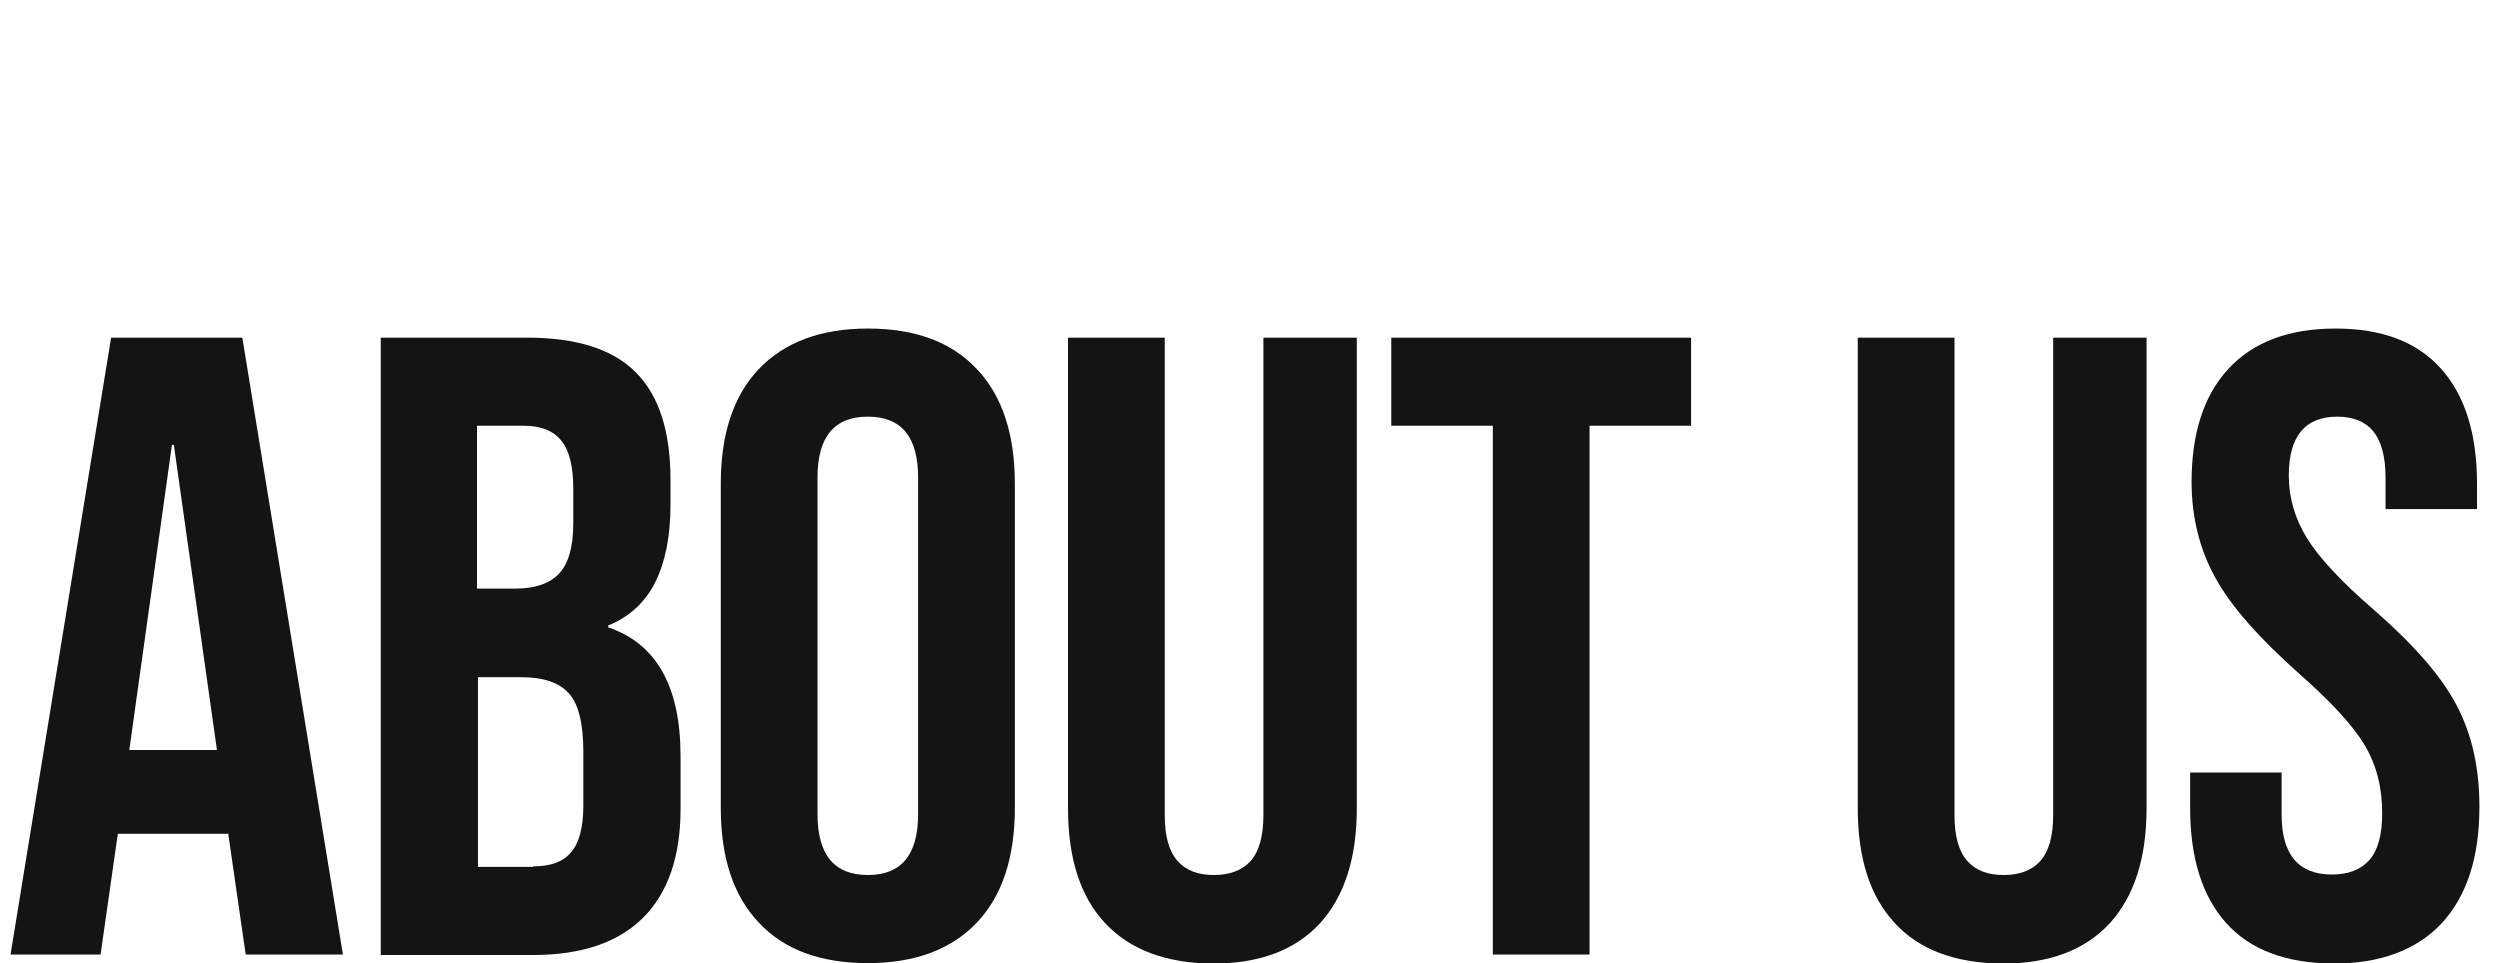
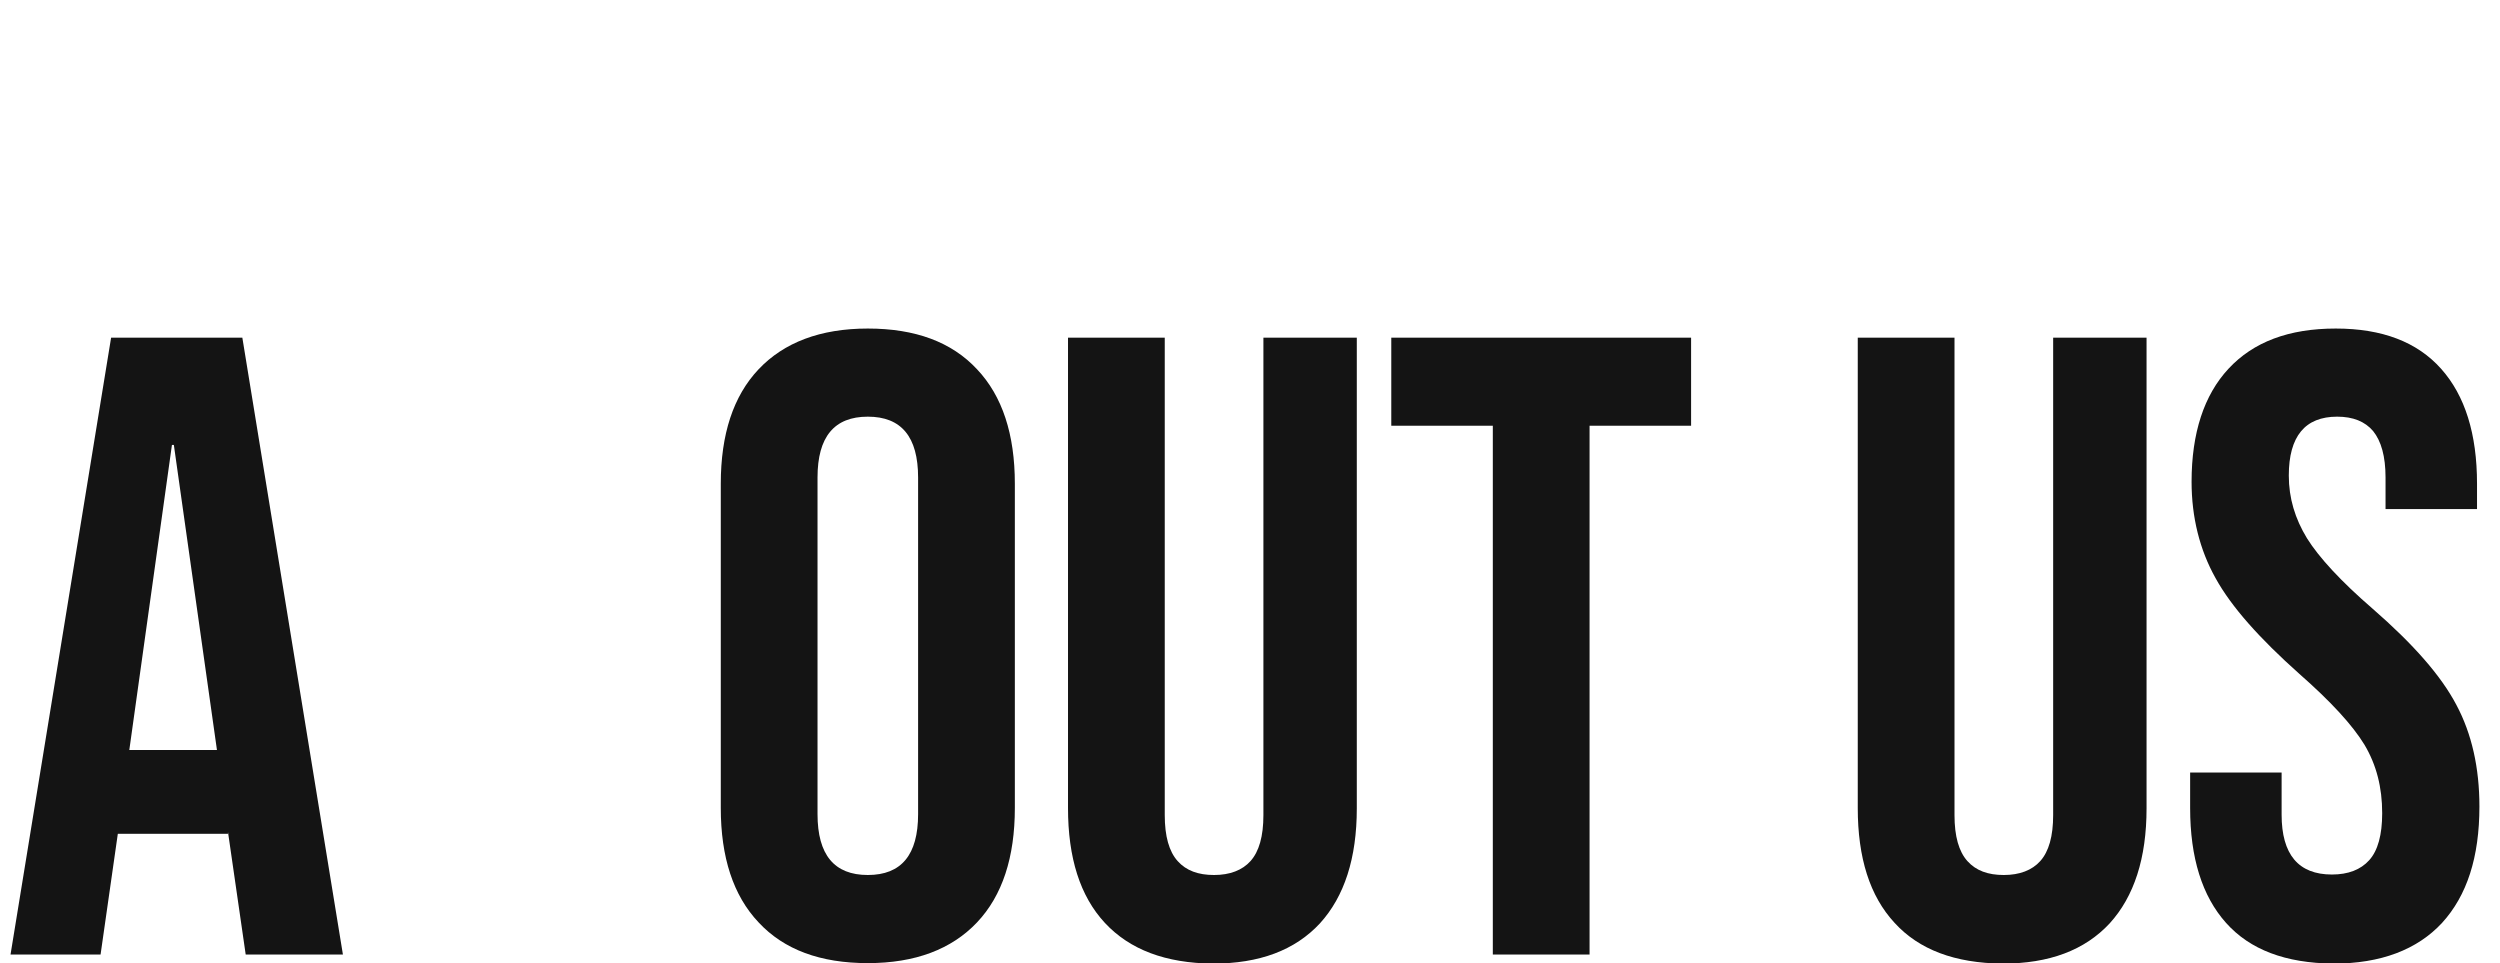
<svg xmlns="http://www.w3.org/2000/svg" version="1.1" id="レイヤー_1" x="0px" y="0px" width="522px" height="201.1px" viewBox="0 0 522 201.1" style="enable-background:new 0 0 522 201.1;" xml:space="preserve">
  <style type="text/css">
	.st0{fill:#141414;}
</style>
  <g>
    <g>
      <path class="st0" d="M23.2,70.5h27.4l21,128.8H51.3l-3.7-25.6v0.4h-23L21,199.3H2.2L23.2,70.5z M45.3,156.6l-9-63.7h-0.4L27,156.6    H45.3z" />
-       <path class="st0" d="M79.5,70.5H110c10.4,0,18,2.4,22.8,7.3c4.8,4.8,7.2,12.3,7.2,22.4v5.2c0,6.6-1.1,12-3.2,16.2    c-2.1,4.2-5.4,7.2-9.8,9v0.4c10.1,3.4,15.1,12.4,15.1,26.9v11c0,9.9-2.6,17.5-7.8,22.7c-5.2,5.2-12.9,7.8-22.9,7.8H79.5V70.5z     M107.6,122.9c4,0,7.1-1,9.1-3.1c2-2.1,3-5.6,3-10.5v-7.2c0-4.7-0.8-8-2.5-10.1c-1.7-2.1-4.3-3.1-7.8-3.1h-9.8v34H107.6z     M111.3,180.9c3.6,0,6.2-0.9,7.9-2.9c1.7-1.9,2.6-5.2,2.6-9.8v-11.2c0-5.9-1-10-3-12.2c-2-2.3-5.4-3.4-10-3.4h-9v39.6H111.3z" />
      <path class="st0" d="M158.4,192.6c-5.3-5.6-7.9-13.6-7.9-23.9V101c0-10.3,2.6-18.3,7.9-23.9c5.3-5.6,12.9-8.5,22.8-8.5    c9.9,0,17.5,2.8,22.8,8.5c5.3,5.6,7.9,13.6,7.9,23.9v67.7c0,10.3-2.6,18.3-7.9,23.9c-5.3,5.6-12.9,8.5-22.8,8.5    C171.3,201.1,163.7,198.3,158.4,192.6z M191.7,170V99.7c0-8.5-3.5-12.7-10.5-12.7c-7,0-10.5,4.2-10.5,12.7V170    c0,8.5,3.5,12.7,10.5,12.7C188.2,182.7,191.7,178.5,191.7,170z" />
      <path class="st0" d="M230.7,192.7c-5.2-5.6-7.7-13.6-7.7-24V70.5h20.2v99.7c0,4.4,0.9,7.6,2.7,9.6c1.8,2,4.3,2.9,7.6,2.9    c3.3,0,5.9-1,7.6-2.9c1.8-2,2.7-5.2,2.7-9.6V70.5h19.5v98.3c0,10.4-2.6,18.4-7.7,24c-5.2,5.6-12.6,8.4-22.4,8.4    C243.4,201.1,235.9,198.3,230.7,192.7z" />
      <path class="st0" d="M311.7,88.9h-21.2V70.5h62.6v18.4h-21.2v110.4h-20.2V88.9z" />
      <path class="st0" d="M395.6,192.7c-5.2-5.6-7.7-13.6-7.7-24V70.5h20.2v99.7c0,4.4,0.9,7.6,2.7,9.6c1.8,2,4.3,2.9,7.6,2.9    c3.3,0,5.9-1,7.6-2.9c1.8-2,2.7-5.2,2.7-9.6V70.5h19.5v98.3c0,10.4-2.6,18.4-7.7,24c-5.2,5.6-12.6,8.4-22.4,8.4    C408.2,201.1,400.7,198.3,395.6,192.7z" />
      <path class="st0" d="M464.8,192.7c-5-5.6-7.5-13.6-7.5-24v-7.4h19.1v8.8c0,8.3,3.5,12.5,10.5,12.5c3.4,0,6-1,7.8-3    c1.8-2,2.7-5.3,2.7-9.8c0-5.4-1.2-10.1-3.7-14.3c-2.5-4.1-7-9-13.6-14.8c-8.3-7.4-14.2-14-17.5-20c-3.3-5.9-5-12.7-5-20.1    c0-10.2,2.6-18.1,7.7-23.6c5.2-5.6,12.6-8.4,22.4-8.4c9.7,0,17,2.8,22,8.4c5,5.6,7.5,13.6,7.5,24v5.3h-19.1v-6.6    c0-4.4-0.9-7.6-2.6-9.7c-1.7-2-4.2-3-7.5-3c-6.7,0-10.1,4.1-10.1,12.3c0,4.7,1.3,9,3.8,13.1c2.5,4,7.1,9,13.7,14.7    c8.5,7.4,14.3,14,17.5,20.1c3.2,6,4.8,13.1,4.8,21.2c0,10.6-2.6,18.6-7.8,24.3c-5.2,5.6-12.8,8.5-22.7,8.5    C477.2,201.1,469.8,198.3,464.8,192.7z" />
    </g>
  </g>
</svg>